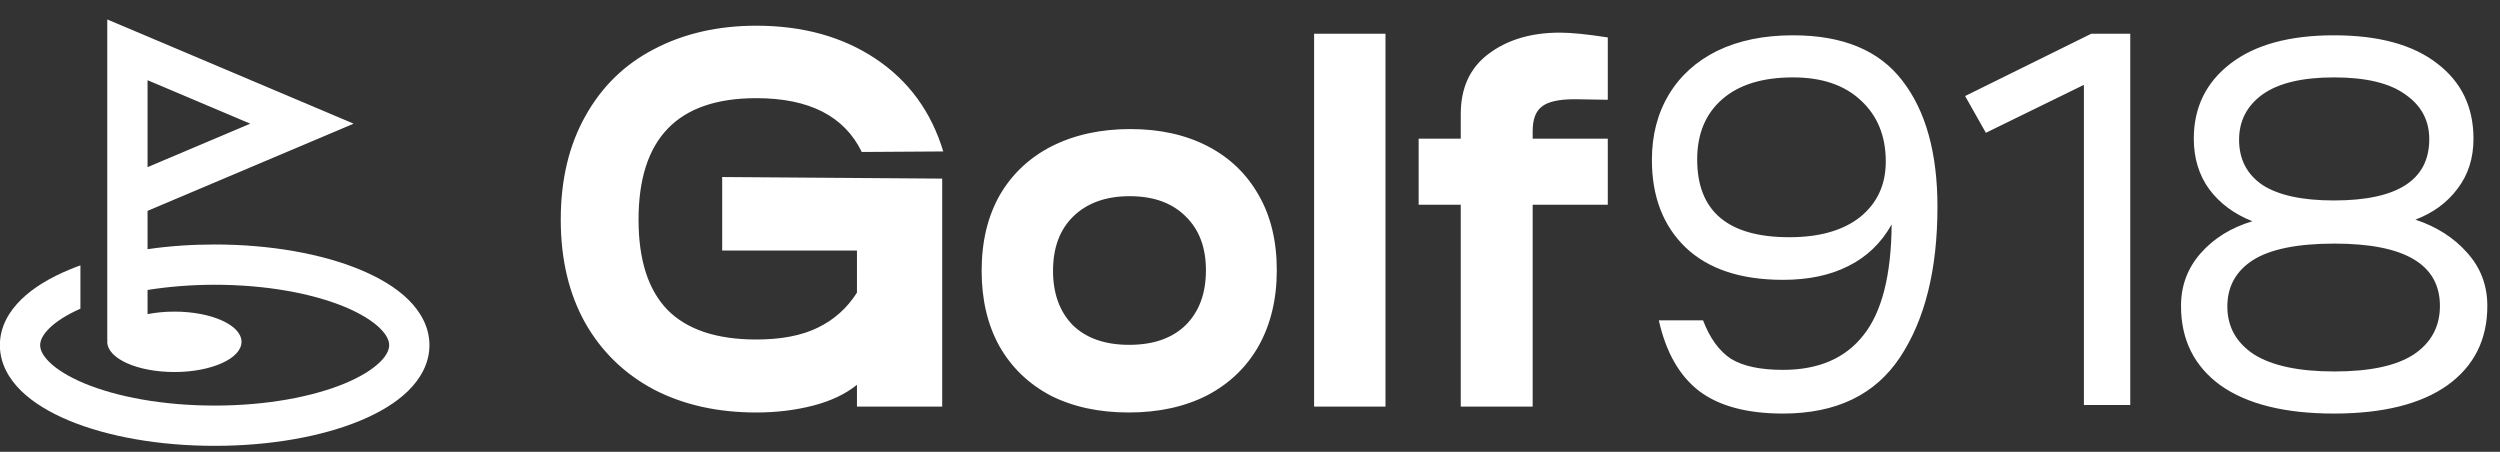
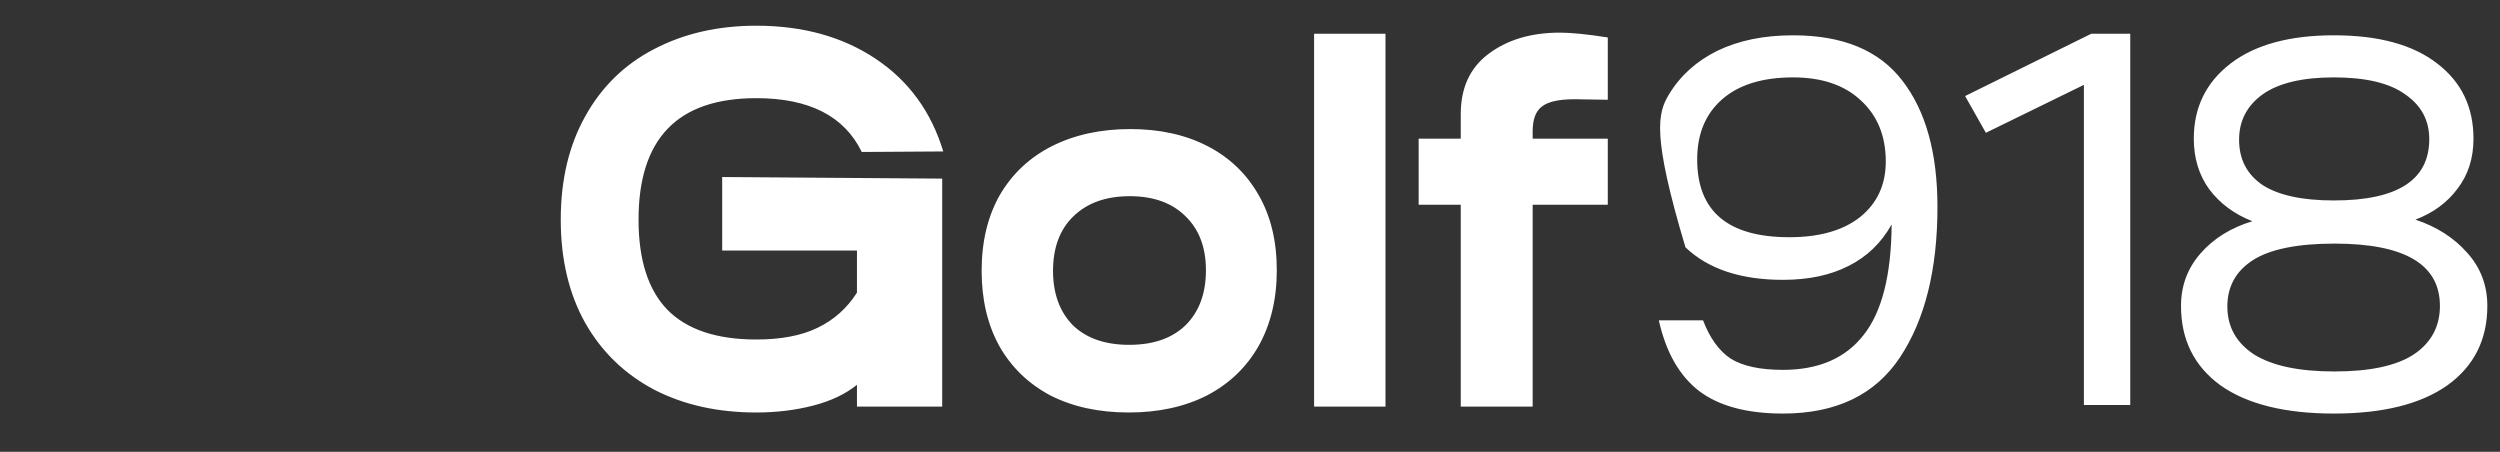
<svg xmlns="http://www.w3.org/2000/svg" width="166" height="30" viewBox="0 0 166 30" fill="none">
  <rect x="0" y="0" width="166" height="30" fill="#333333" stroke="none" />
  <g clip-path="url(#clip0_1_41)">
-     <path d="M50.217 27.389C47.646 27.389 45.382 26.882 43.425 25.868C41.467 24.83 39.946 23.356 38.861 21.446C37.777 19.512 37.234 17.225 37.234 14.584C37.234 11.942 37.777 9.655 38.861 7.721C39.946 5.764 41.467 4.278 43.425 3.264C45.406 2.226 47.67 1.707 50.217 1.707C53.306 1.707 55.947 2.438 58.14 3.901C60.334 5.363 61.831 7.414 62.633 10.056L57.221 10.091C56.065 7.709 53.73 6.518 50.217 6.518C47.599 6.518 45.642 7.19 44.344 8.535C43.047 9.879 42.399 11.895 42.399 14.584C42.399 17.248 43.036 19.241 44.309 20.562C45.606 21.883 47.575 22.543 50.217 22.543C51.867 22.543 53.223 22.283 54.285 21.765C55.369 21.246 56.242 20.468 56.902 19.43V16.635H47.953V11.754L62.562 11.86V27H56.902V25.55C56.148 26.163 55.181 26.623 54.002 26.929C52.822 27.236 51.561 27.389 50.217 27.389ZM74.945 27.389C72.964 27.389 71.23 27.012 69.745 26.257C68.282 25.479 67.15 24.382 66.349 22.967C65.57 21.552 65.181 19.89 65.181 17.98C65.181 16.046 65.582 14.371 66.384 12.956C67.209 11.541 68.365 10.457 69.851 9.702C71.36 8.947 73.093 8.57 75.051 8.57C77.008 8.57 78.718 8.947 80.18 9.702C81.642 10.457 82.774 11.541 83.576 12.956C84.378 14.348 84.779 16.01 84.779 17.944C84.779 19.854 84.378 21.529 83.576 22.967C82.774 24.382 81.63 25.479 80.145 26.257C78.659 27.012 76.926 27.389 74.945 27.389ZM74.98 22.897C76.584 22.897 77.834 22.46 78.73 21.588C79.626 20.692 80.074 19.477 80.074 17.944C80.074 16.435 79.626 15.244 78.73 14.371C77.834 13.475 76.595 13.027 75.015 13.027C73.435 13.027 72.185 13.475 71.266 14.371C70.37 15.244 69.921 16.447 69.921 17.98C69.921 19.489 70.358 20.692 71.23 21.588C72.126 22.46 73.376 22.897 74.98 22.897ZM87.256 2.238H91.996V27H87.256V2.238ZM96.994 13.593H94.199V9.207H96.994V7.579C96.994 5.834 97.607 4.502 98.833 3.582C100.083 2.639 101.663 2.167 103.573 2.167C104.328 2.167 105.389 2.273 106.757 2.486V6.624L104.564 6.589C103.503 6.589 102.772 6.754 102.371 7.084C101.97 7.391 101.769 7.933 101.769 8.711V9.207H106.757V13.593H101.769V27H96.994V13.593ZM118.388 27.46C116.007 27.46 114.155 26.965 112.835 25.974C111.514 24.96 110.618 23.392 110.146 21.269H113.082C113.53 22.448 114.144 23.297 114.922 23.816C115.724 24.312 116.879 24.559 118.388 24.559C120.747 24.559 122.527 23.793 123.73 22.26C124.956 20.727 125.581 18.274 125.605 14.902C124.921 16.128 123.966 17.048 122.739 17.661C121.537 18.274 120.086 18.581 118.388 18.581C115.582 18.581 113.424 17.862 111.915 16.423C110.429 14.985 109.686 13.051 109.686 10.622C109.686 8.971 110.064 7.521 110.818 6.271C111.573 5.021 112.646 4.054 114.037 3.37C115.452 2.686 117.127 2.344 119.061 2.344C122.362 2.344 124.779 3.346 126.312 5.351C127.869 7.355 128.647 10.15 128.647 13.735C128.647 17.885 127.822 21.21 126.171 23.71C124.52 26.21 121.926 27.46 118.388 27.46ZM118.813 15.751C120.817 15.751 122.386 15.303 123.518 14.407C124.65 13.487 125.216 12.261 125.216 10.728C125.216 9.03 124.661 7.674 123.553 6.66C122.468 5.646 120.971 5.139 119.061 5.139C117.032 5.139 115.464 5.622 114.356 6.589C113.247 7.556 112.693 8.888 112.693 10.586C112.693 14.029 114.733 15.751 118.813 15.751ZM138.371 5.634L131.862 8.818L130.483 6.377L138.866 2.238H141.449V26.894H138.371V5.634ZM154.971 27.46C151.717 27.46 149.205 26.835 147.437 25.585C145.691 24.312 144.819 22.555 144.819 20.314C144.819 18.97 145.255 17.803 146.128 16.812C147 15.822 148.144 15.114 149.559 14.69C148.356 14.218 147.401 13.511 146.694 12.567C146.01 11.624 145.668 10.504 145.668 9.207C145.668 7.131 146.481 5.469 148.109 4.219C149.736 2.969 152.023 2.344 154.971 2.344C157.943 2.344 160.23 2.969 161.834 4.219C163.438 5.445 164.239 7.108 164.239 9.207C164.239 10.504 163.886 11.612 163.178 12.532C162.494 13.452 161.563 14.136 160.384 14.584C161.799 15.055 162.942 15.786 163.815 16.777C164.711 17.767 165.159 18.946 165.159 20.314C165.159 22.555 164.275 24.312 162.506 25.585C160.737 26.835 158.226 27.46 154.971 27.46ZM155.007 24.665C157.365 24.665 159.122 24.288 160.277 23.533C161.433 22.755 162.011 21.682 162.011 20.314C162.011 17.555 159.676 16.175 155.007 16.175C152.554 16.175 150.75 16.541 149.594 17.272C148.462 18.003 147.896 19.029 147.896 20.35C147.896 21.694 148.486 22.755 149.665 23.533C150.868 24.288 152.648 24.665 155.007 24.665ZM154.971 13.31C159.193 13.31 161.303 11.954 161.303 9.242C161.303 7.992 160.773 7.002 159.711 6.271C158.674 5.516 157.094 5.139 154.971 5.139C152.872 5.139 151.292 5.516 150.231 6.271C149.193 7.025 148.675 8.028 148.675 9.277C148.675 10.575 149.193 11.577 150.231 12.284C151.292 12.968 152.872 13.31 154.971 13.31Z" fill="white" />
+     <path d="M50.217 27.389C47.646 27.389 45.382 26.882 43.425 25.868C41.467 24.83 39.946 23.356 38.861 21.446C37.777 19.512 37.234 17.225 37.234 14.584C37.234 11.942 37.777 9.655 38.861 7.721C39.946 5.764 41.467 4.278 43.425 3.264C45.406 2.226 47.67 1.707 50.217 1.707C53.306 1.707 55.947 2.438 58.14 3.901C60.334 5.363 61.831 7.414 62.633 10.056L57.221 10.091C56.065 7.709 53.73 6.518 50.217 6.518C47.599 6.518 45.642 7.19 44.344 8.535C43.047 9.879 42.399 11.895 42.399 14.584C42.399 17.248 43.036 19.241 44.309 20.562C45.606 21.883 47.575 22.543 50.217 22.543C51.867 22.543 53.223 22.283 54.285 21.765C55.369 21.246 56.242 20.468 56.902 19.43V16.635H47.953V11.754L62.562 11.86V27H56.902V25.55C56.148 26.163 55.181 26.623 54.002 26.929C52.822 27.236 51.561 27.389 50.217 27.389ZM74.945 27.389C72.964 27.389 71.23 27.012 69.745 26.257C68.282 25.479 67.15 24.382 66.349 22.967C65.57 21.552 65.181 19.89 65.181 17.98C65.181 16.046 65.582 14.371 66.384 12.956C67.209 11.541 68.365 10.457 69.851 9.702C71.36 8.947 73.093 8.57 75.051 8.57C77.008 8.57 78.718 8.947 80.18 9.702C81.642 10.457 82.774 11.541 83.576 12.956C84.378 14.348 84.779 16.01 84.779 17.944C84.779 19.854 84.378 21.529 83.576 22.967C82.774 24.382 81.63 25.479 80.145 26.257C78.659 27.012 76.926 27.389 74.945 27.389ZM74.98 22.897C76.584 22.897 77.834 22.46 78.73 21.588C79.626 20.692 80.074 19.477 80.074 17.944C80.074 16.435 79.626 15.244 78.73 14.371C77.834 13.475 76.595 13.027 75.015 13.027C73.435 13.027 72.185 13.475 71.266 14.371C70.37 15.244 69.921 16.447 69.921 17.98C69.921 19.489 70.358 20.692 71.23 21.588C72.126 22.46 73.376 22.897 74.98 22.897ZM87.256 2.238H91.996V27H87.256V2.238ZM96.994 13.593H94.199V9.207H96.994V7.579C96.994 5.834 97.607 4.502 98.833 3.582C100.083 2.639 101.663 2.167 103.573 2.167C104.328 2.167 105.389 2.273 106.757 2.486V6.624L104.564 6.589C103.503 6.589 102.772 6.754 102.371 7.084C101.97 7.391 101.769 7.933 101.769 8.711V9.207H106.757V13.593H101.769V27H96.994V13.593ZM118.388 27.46C116.007 27.46 114.155 26.965 112.835 25.974C111.514 24.96 110.618 23.392 110.146 21.269H113.082C113.53 22.448 114.144 23.297 114.922 23.816C115.724 24.312 116.879 24.559 118.388 24.559C120.747 24.559 122.527 23.793 123.73 22.26C124.956 20.727 125.581 18.274 125.605 14.902C124.921 16.128 123.966 17.048 122.739 17.661C121.537 18.274 120.086 18.581 118.388 18.581C115.582 18.581 113.424 17.862 111.915 16.423C109.686 8.971 110.064 7.521 110.818 6.271C111.573 5.021 112.646 4.054 114.037 3.37C115.452 2.686 117.127 2.344 119.061 2.344C122.362 2.344 124.779 3.346 126.312 5.351C127.869 7.355 128.647 10.15 128.647 13.735C128.647 17.885 127.822 21.21 126.171 23.71C124.52 26.21 121.926 27.46 118.388 27.46ZM118.813 15.751C120.817 15.751 122.386 15.303 123.518 14.407C124.65 13.487 125.216 12.261 125.216 10.728C125.216 9.03 124.661 7.674 123.553 6.66C122.468 5.646 120.971 5.139 119.061 5.139C117.032 5.139 115.464 5.622 114.356 6.589C113.247 7.556 112.693 8.888 112.693 10.586C112.693 14.029 114.733 15.751 118.813 15.751ZM138.371 5.634L131.862 8.818L130.483 6.377L138.866 2.238H141.449V26.894H138.371V5.634ZM154.971 27.46C151.717 27.46 149.205 26.835 147.437 25.585C145.691 24.312 144.819 22.555 144.819 20.314C144.819 18.97 145.255 17.803 146.128 16.812C147 15.822 148.144 15.114 149.559 14.69C148.356 14.218 147.401 13.511 146.694 12.567C146.01 11.624 145.668 10.504 145.668 9.207C145.668 7.131 146.481 5.469 148.109 4.219C149.736 2.969 152.023 2.344 154.971 2.344C157.943 2.344 160.23 2.969 161.834 4.219C163.438 5.445 164.239 7.108 164.239 9.207C164.239 10.504 163.886 11.612 163.178 12.532C162.494 13.452 161.563 14.136 160.384 14.584C161.799 15.055 162.942 15.786 163.815 16.777C164.711 17.767 165.159 18.946 165.159 20.314C165.159 22.555 164.275 24.312 162.506 25.585C160.737 26.835 158.226 27.46 154.971 27.46ZM155.007 24.665C157.365 24.665 159.122 24.288 160.277 23.533C161.433 22.755 162.011 21.682 162.011 20.314C162.011 17.555 159.676 16.175 155.007 16.175C152.554 16.175 150.75 16.541 149.594 17.272C148.462 18.003 147.896 19.029 147.896 20.35C147.896 21.694 148.486 22.755 149.665 23.533C150.868 24.288 152.648 24.665 155.007 24.665ZM154.971 13.31C159.193 13.31 161.303 11.954 161.303 9.242C161.303 7.992 160.773 7.002 159.711 6.271C158.674 5.516 157.094 5.139 154.971 5.139C152.872 5.139 151.292 5.516 150.231 6.271C149.193 7.025 148.675 8.028 148.675 9.277C148.675 10.575 149.193 11.577 150.231 12.284C151.292 12.968 152.872 13.31 154.971 13.31Z" fill="white" />
    <g clip-path="url(#clip1_1_41)">
-       <path d="M8.984 2.078L7.123 1.293V3.31V9.995V13.114V13.56V15.131V17.075V19.849V22.473C7.123 22.512 7.123 22.557 7.128 22.596C7.123 22.629 7.123 22.663 7.123 22.696C7.123 23.805 9.117 24.702 11.579 24.702C14.042 24.702 16.036 23.805 16.036 22.696C16.036 21.587 14.042 20.691 11.579 20.691C10.944 20.691 10.343 20.752 9.797 20.858V19.253C11.167 19.036 12.666 18.908 14.254 18.908C17.691 18.908 20.738 19.487 22.883 20.373C23.958 20.819 24.738 21.315 25.228 21.794C25.713 22.273 25.841 22.652 25.841 22.919C25.841 23.186 25.713 23.571 25.228 24.044C24.738 24.523 23.958 25.019 22.883 25.465C20.738 26.351 17.691 26.93 14.254 26.93C10.816 26.93 7.769 26.351 5.624 25.465C4.549 25.019 3.769 24.523 3.279 24.044C2.794 23.565 2.666 23.186 2.666 22.919C2.666 22.652 2.794 22.267 3.279 21.794C3.725 21.354 4.41 20.908 5.34 20.496V17.621C5.09 17.71 4.839 17.805 4.605 17.905C3.34 18.429 2.226 19.086 1.413 19.883C0.588 20.685 -0.008 21.71 -0.008 22.919C-0.008 24.128 0.588 25.153 1.407 25.955C2.226 26.752 3.335 27.409 4.599 27.933C7.14 28.986 10.555 29.604 14.254 29.604C17.953 29.604 21.367 28.986 23.902 27.938C25.167 27.415 26.281 26.757 27.094 25.961C27.919 25.153 28.515 24.128 28.515 22.919C28.515 21.71 27.919 20.685 27.1 19.883C26.287 19.086 25.172 18.429 23.908 17.905C21.367 16.852 17.953 16.234 14.254 16.234C12.705 16.234 11.201 16.34 9.797 16.546V14L20.571 9.443L23.479 8.212L20.571 6.981L8.984 2.078ZM9.797 11.098V5.326L16.616 8.212L9.797 11.098Z" fill="white" />
-     </g>
+       </g>
  </g>
  <defs>
    <clipPath id="clip0_1_41">
      <rect width="166" height="30" fill="white" />
    </clipPath>
    <clipPath id="clip1_1_41">
      <rect width="28.523" height="28.523" fill="white" transform="translate(-0.008 1.08)" />
    </clipPath>
  </defs>
</svg>